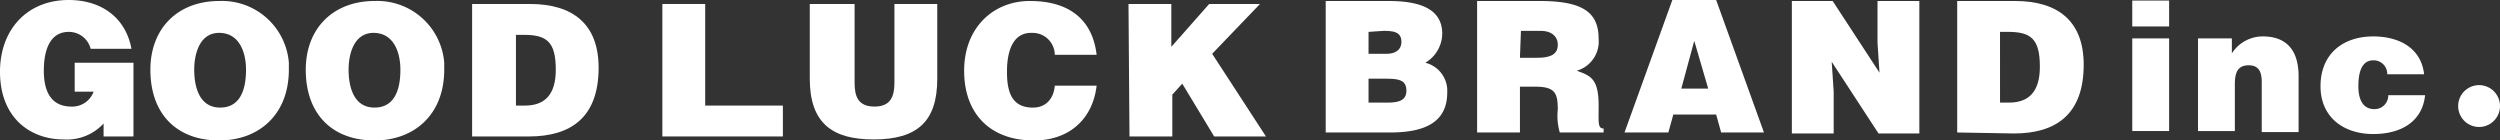
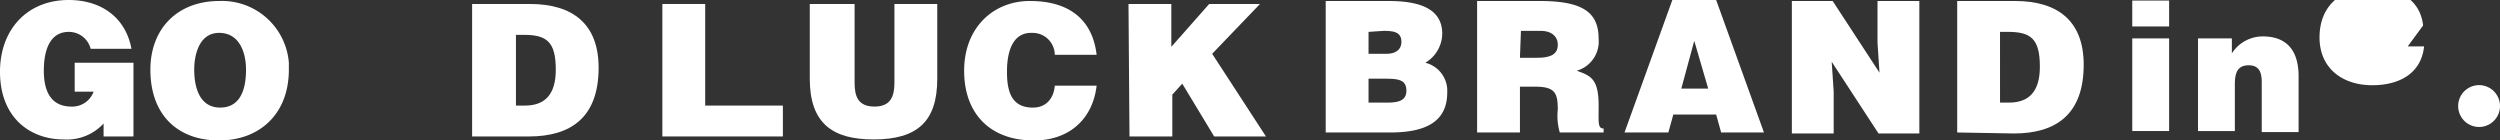
<svg xmlns="http://www.w3.org/2000/svg" width="587.952" height="33.029" viewBox="0 0 587.952 33.029">
  <rect x="0" y="0" width="587.952" height="33.029" fill="#333333" stroke="none" />
  <defs>
    <clipPath id="clip-path">
      <rect id="長方形_48" data-name="長方形 48" width="587.952" height="33.029" fill="#fff" />
    </clipPath>
  </defs>
  <g id="グループ_18" data-name="グループ 18" transform="translate(0 0)">
    <g id="グループ_17" data-name="グループ 17" transform="translate(0 0)" clip-path="url(#clip-path)">
      <path id="パス_26" data-name="パス 26" d="M31.389,32.092H24.362V29.047a11.72,11.72,0,0,1-9.37,3.748C7.027,32.795,0,27.641,0,16.866,0,7.027,6.325,0,16.163,0c7.5,0,13.352,3.982,14.758,11.478h-9.6A5.276,5.276,0,0,0,16.163,7.5c-3.982,0-5.856,3.514-5.856,9.136,0,4.451,1.405,8.433,6.559,8.433a5.363,5.363,0,0,0,5.153-3.514H17.568V14.758H31.389Z" transform="translate(0 0)" fill="#fff" />
      <path id="パス_27" data-name="パス 27" d="M47.66,16.277c0,10.541-7.027,16.632-16.4,16.632-9.838,0-16.163-6.09-16.163-16.632C15.1,6.438,21.659.114,31.263.114a15.777,15.777,0,0,1,16.4,14.523Zm-22.253,0c0,3.982,1.171,8.9,6.09,8.9,4.451,0,6.09-3.748,6.09-8.9,0-4.216-1.64-8.667-6.325-8.667-4.451,0-5.856,4.685-5.856,8.667" transform="translate(20.271 0.121)" fill="#fff" />
-       <path id="パス_28" data-name="パス 28" d="M63.26,16.277c0,10.541-7.027,16.632-16.4,16.632-9.838,0-16.163-6.09-16.163-16.632C30.7,6.438,37.259.114,46.863.114a15.777,15.777,0,0,1,16.4,14.523Zm-22.488,0c0,3.982,1.171,8.9,6.09,8.9,4.451,0,6.09-3.748,6.09-8.9,0-4.216-1.64-8.667-6.325-8.667-4.451,0-5.856,4.685-5.856,8.667" transform="translate(41.214 0.121)" fill="#fff" />
      <path id="パス_29" data-name="パス 29" d="M47.4,31.555V.4H60.986C71.059.4,77.149,5.085,77.149,15.392c0,11.712-6.559,16.163-16.4,16.163Zm10.307-7.262h2.108c4.685,0,7.262-2.577,7.262-8.433,0-6.559-2.108-8.2-7.5-8.2H57.707Z" transform="translate(63.633 0.537)" fill="#fff" />
      <path id="パス_30" data-name="パス 30" d="M66.5,31.555V.4H76.573V24.293H94.844v7.262Z" transform="translate(89.274 0.537)" fill="#fff" />
      <path id="パス_31" data-name="パス 31" d="M81.768.4H91.841V18.905c0,3.045.7,5.622,4.685,5.622,3.748,0,4.685-2.342,4.685-5.622V.4h10.073V17.968c0,10.073-4.685,14.289-14.992,14.289-9.6,0-14.992-3.748-14.992-14.289V.4Z" transform="translate(109.143 0.537)" fill="#fff" />
      <path id="パス_32" data-name="パス 32" d="M118.116,12.749A5.2,5.2,0,0,0,112.963,7.6h-.468c-3.514,0-5.622,3.045-5.622,9.136,0,4.451.937,8.433,6.09,8.433,3.279,0,4.919-2.342,5.153-5.153h9.838c-.937,7.964-6.559,12.884-14.758,12.884-10.307,0-16.4-6.325-16.4-16.4S103.593.1,112.26.1c9.6,0,14.758,4.685,15.695,12.649Z" transform="translate(129.951 0.134)" fill="#fff" />
      <path id="パス_33" data-name="パス 33" d="M113.3.4h10.073V10.473L132.274.4h11.947L132.977,12.112l12.649,19.442H133.445l-7.5-12.415-2.342,2.577v9.838H113.534Z" transform="translate(152.101 0.537)" fill="#fff" />
      <path id="パス_34" data-name="パス 34" d="M133.1,31.021V.1h14.758c7.027,0,12.649,1.64,12.649,7.73a8.078,8.078,0,0,1-3.982,6.793,6.79,6.79,0,0,1,5.153,7.027c0,7.027-5.388,9.37-13.352,9.37ZM143.173,7.362v5.153h4.216c2.108,0,3.514-.937,3.514-2.811,0-2.342-1.874-2.577-4.216-2.577Zm0,10.775v5.856h4.451c2.577,0,4.451-.468,4.451-2.811,0-2.811-2.342-2.811-5.622-2.811h-3.279Z" transform="translate(178.682 0.134)" fill="#fff" />
      <path id="パス_35" data-name="パス 35" d="M158.373,20.245V31.021H148.3V.1h14.758c10.307,0,13.821,2.811,13.821,8.9a7.149,7.149,0,0,1-5.153,7.5c3.279,1.171,5.153,1.874,5.153,8.2,0,3.982-.234,5.388,1.171,5.388v.937H167.742a14.055,14.055,0,0,1-.469-5.388c0-3.982-.7-5.388-5.388-5.388Zm0-6.793h3.982c3.045,0,4.919-.7,4.919-3.045,0-2.108-1.64-3.279-3.982-3.279h-4.685Z" transform="translate(199.088 0.134)" fill="#fff" />
      <path id="パス_36" data-name="パス 36" d="M163.1,31.155,174.344,0h10.307l11.244,31.155H185.822l-1.171-4.216H174.578l-1.171,4.216ZM179.5,9.6l-3.045,11.244h6.325Z" transform="translate(218.956 0)" fill="#fff" />
      <path id="パス_37" data-name="パス 37" d="M200.514,16.966l-.469-7.027V.1h9.838V31.255h-9.6L189.27,14.389l.468,7.027v9.838H179.9V.1h9.6Z" transform="translate(241.51 0.134)" fill="#fff" />
      <path id="パス_38" data-name="パス 38" d="M196.5,31.021V.1h13.586c10.073,0,16.163,4.685,16.163,14.992,0,11.712-6.559,16.163-16.4,16.163Zm10.073-7.027h2.108c4.685,0,7.262-2.577,7.262-8.433,0-6.559-2.108-8.2-7.5-8.2h-1.874Z" transform="translate(263.795 0.134)" fill="#fff" />
      <path id="パス_39" data-name="パス 39" d="M214.077.056h8.667v6.09h-8.667Zm0,8.9h8.667V30.742h-8.667Z" transform="translate(287.391 0.075)" fill="#fff" />
      <path id="パス_40" data-name="パス 40" d="M220.677,4.124h7.964V7.638A8.627,8.627,0,0,1,235.9,3.656c5.622,0,8.433,3.279,8.433,9.37V26.144h-8.667V14.431c0-2.108-.469-3.982-3.045-3.982s-3.279,1.64-3.279,4.451v11.01h-8.667Z" transform="translate(296.251 4.908)" fill="#fff" />
-       <path id="パス_41" data-name="パス 41" d="M248.672,12.557a3.2,3.2,0,0,0-3.279-3.279c-3.045,0-3.514,3.514-3.514,6.09,0,3.279,1.171,5.388,3.748,5.388a3.2,3.2,0,0,0,3.279-3.279h8.667c-.7,6.559-6.09,9.136-12.181,9.136-7.027,0-12.415-3.982-12.415-11.244,0-7.5,5.153-11.712,12.415-11.712,5.856,0,11.244,2.577,11.947,8.9Z" transform="translate(312.764 4.908)" fill="#fff" />
+       <path id="パス_41" data-name="パス 41" d="M248.672,12.557a3.2,3.2,0,0,0-3.279-3.279a3.2,3.2,0,0,0,3.279-3.279h8.667c-.7,6.559-6.09,9.136-12.181,9.136-7.027,0-12.415-3.982-12.415-11.244,0-7.5,5.153-11.712,12.415-11.712,5.856,0,11.244,2.577,11.947,8.9Z" transform="translate(312.764 4.908)" fill="#fff" />
      <path id="パス_42" data-name="パス 42" d="M256.635,13.467a4.919,4.919,0,0,1-9.838,0,4.919,4.919,0,0,1,9.838,0" transform="translate(331.317 11.475)" fill="#fff" />
    </g>
  </g>
</svg>